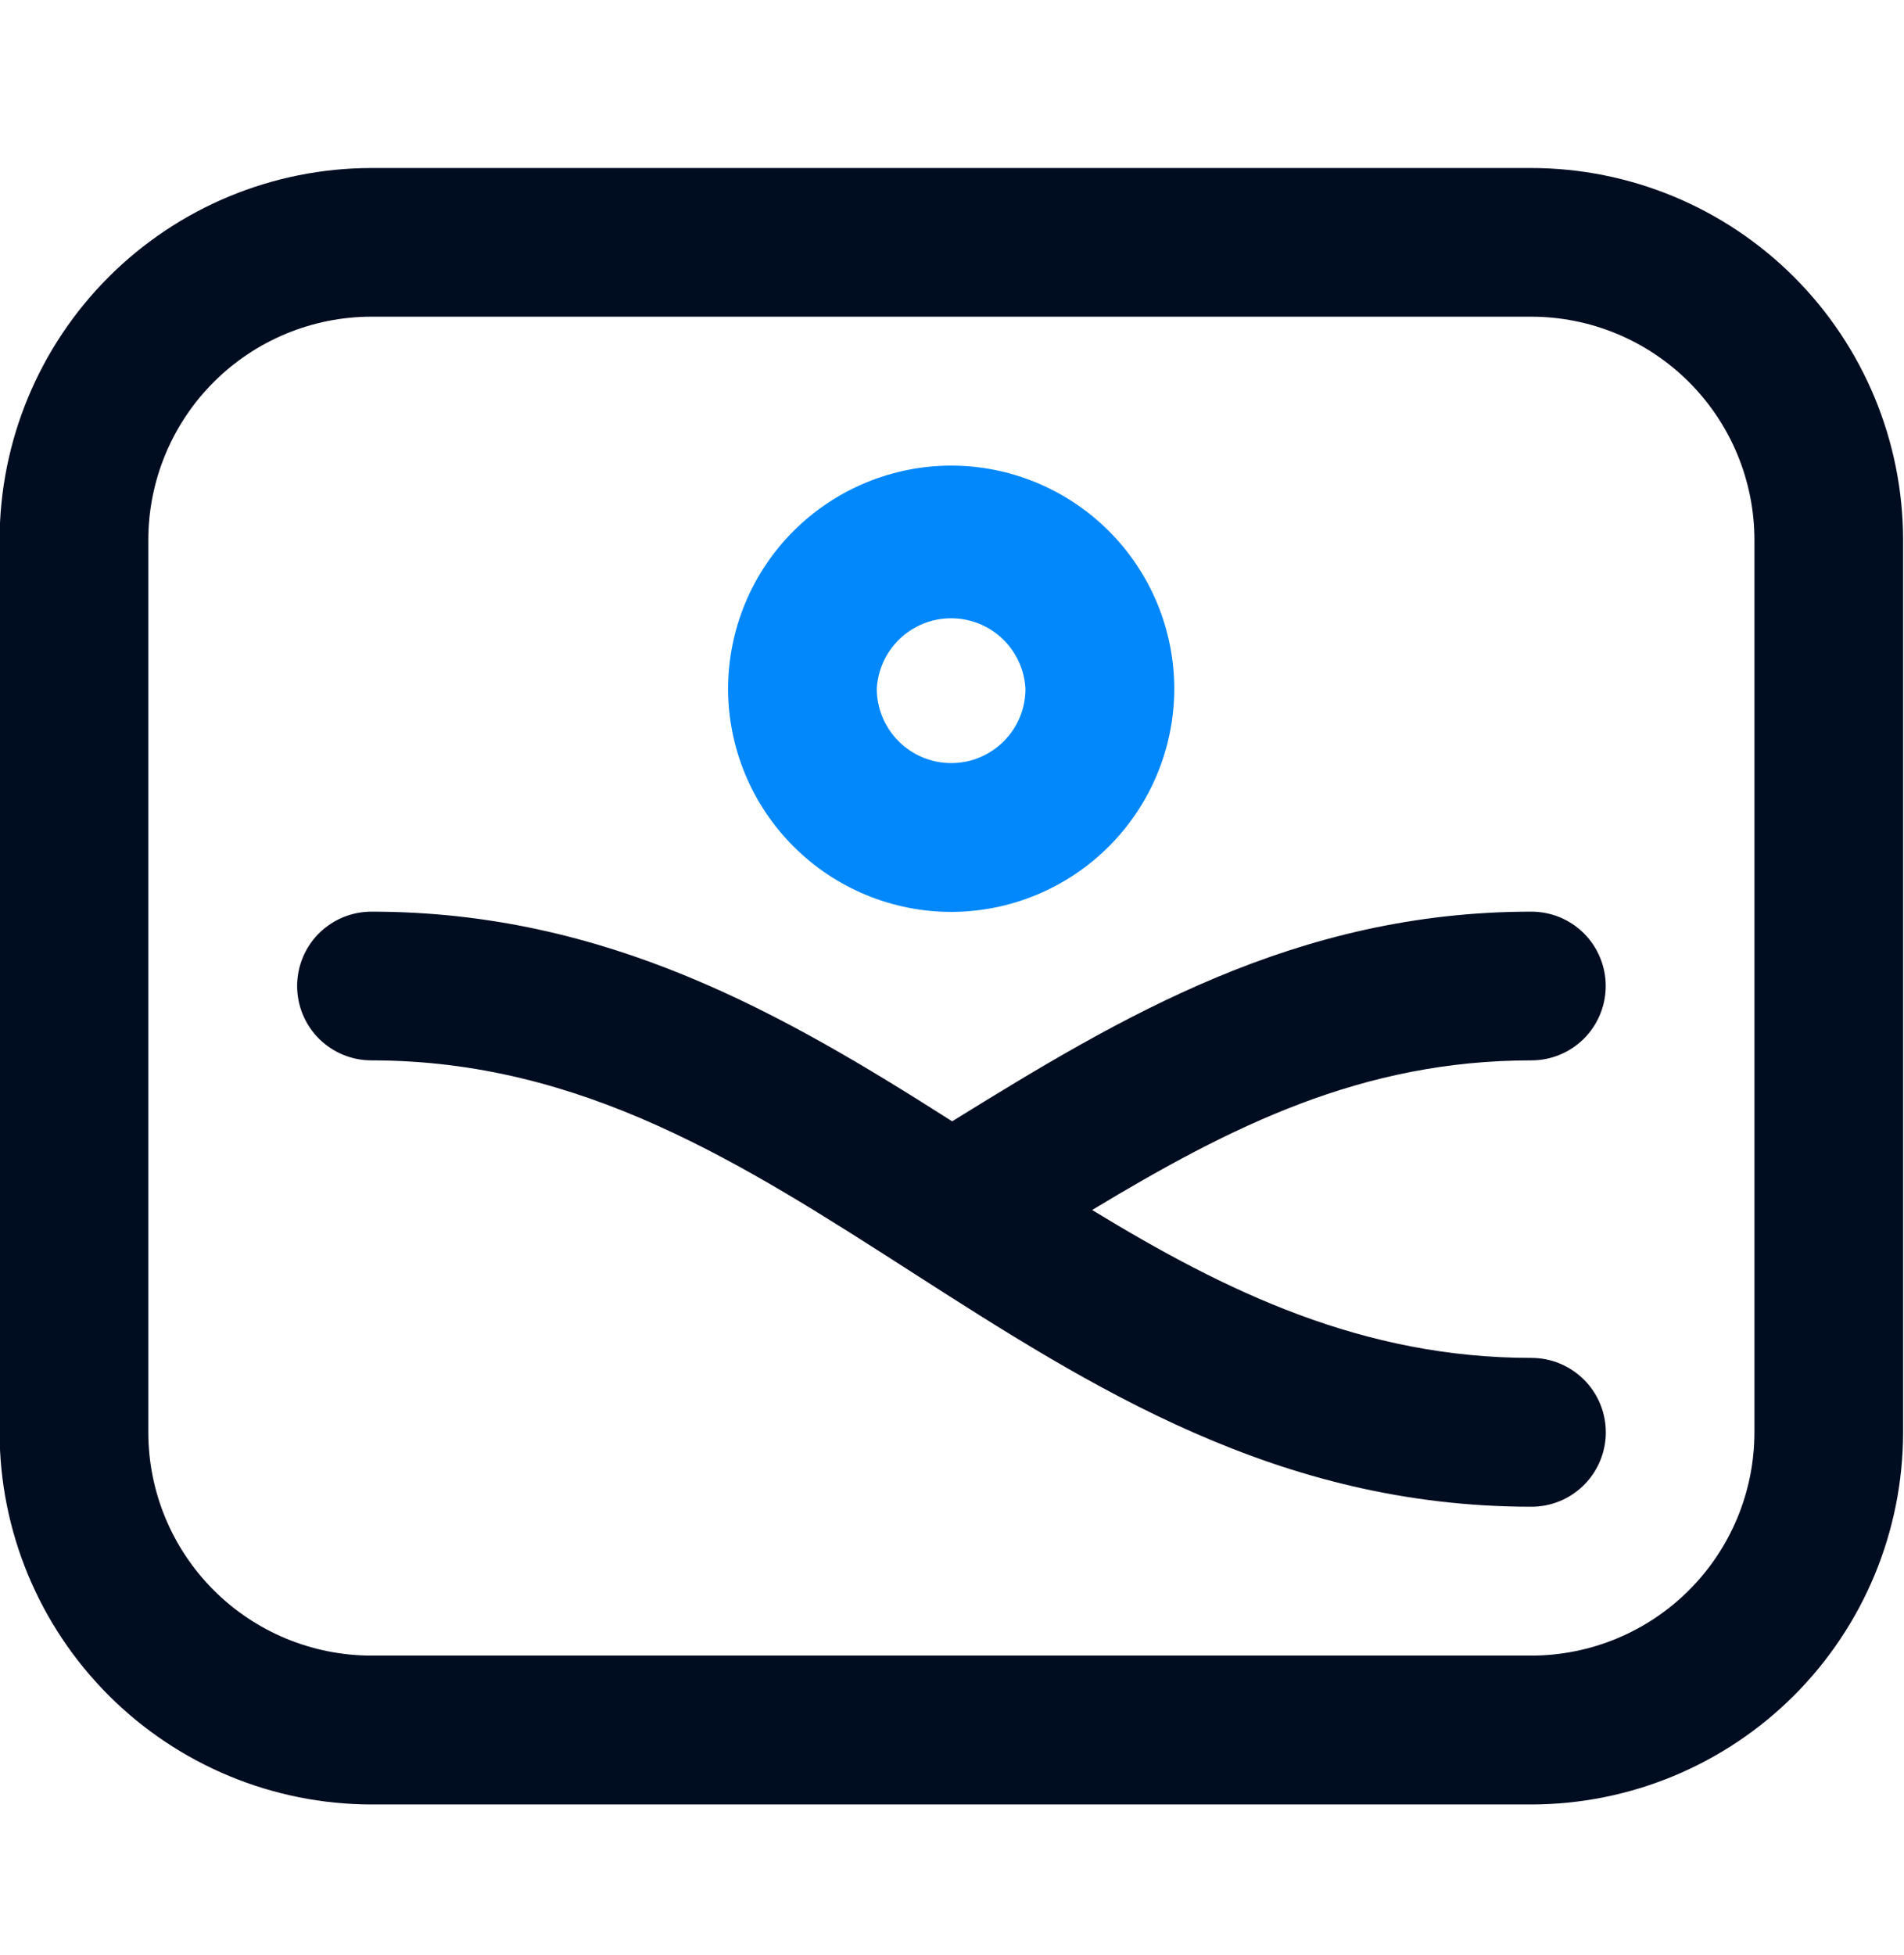
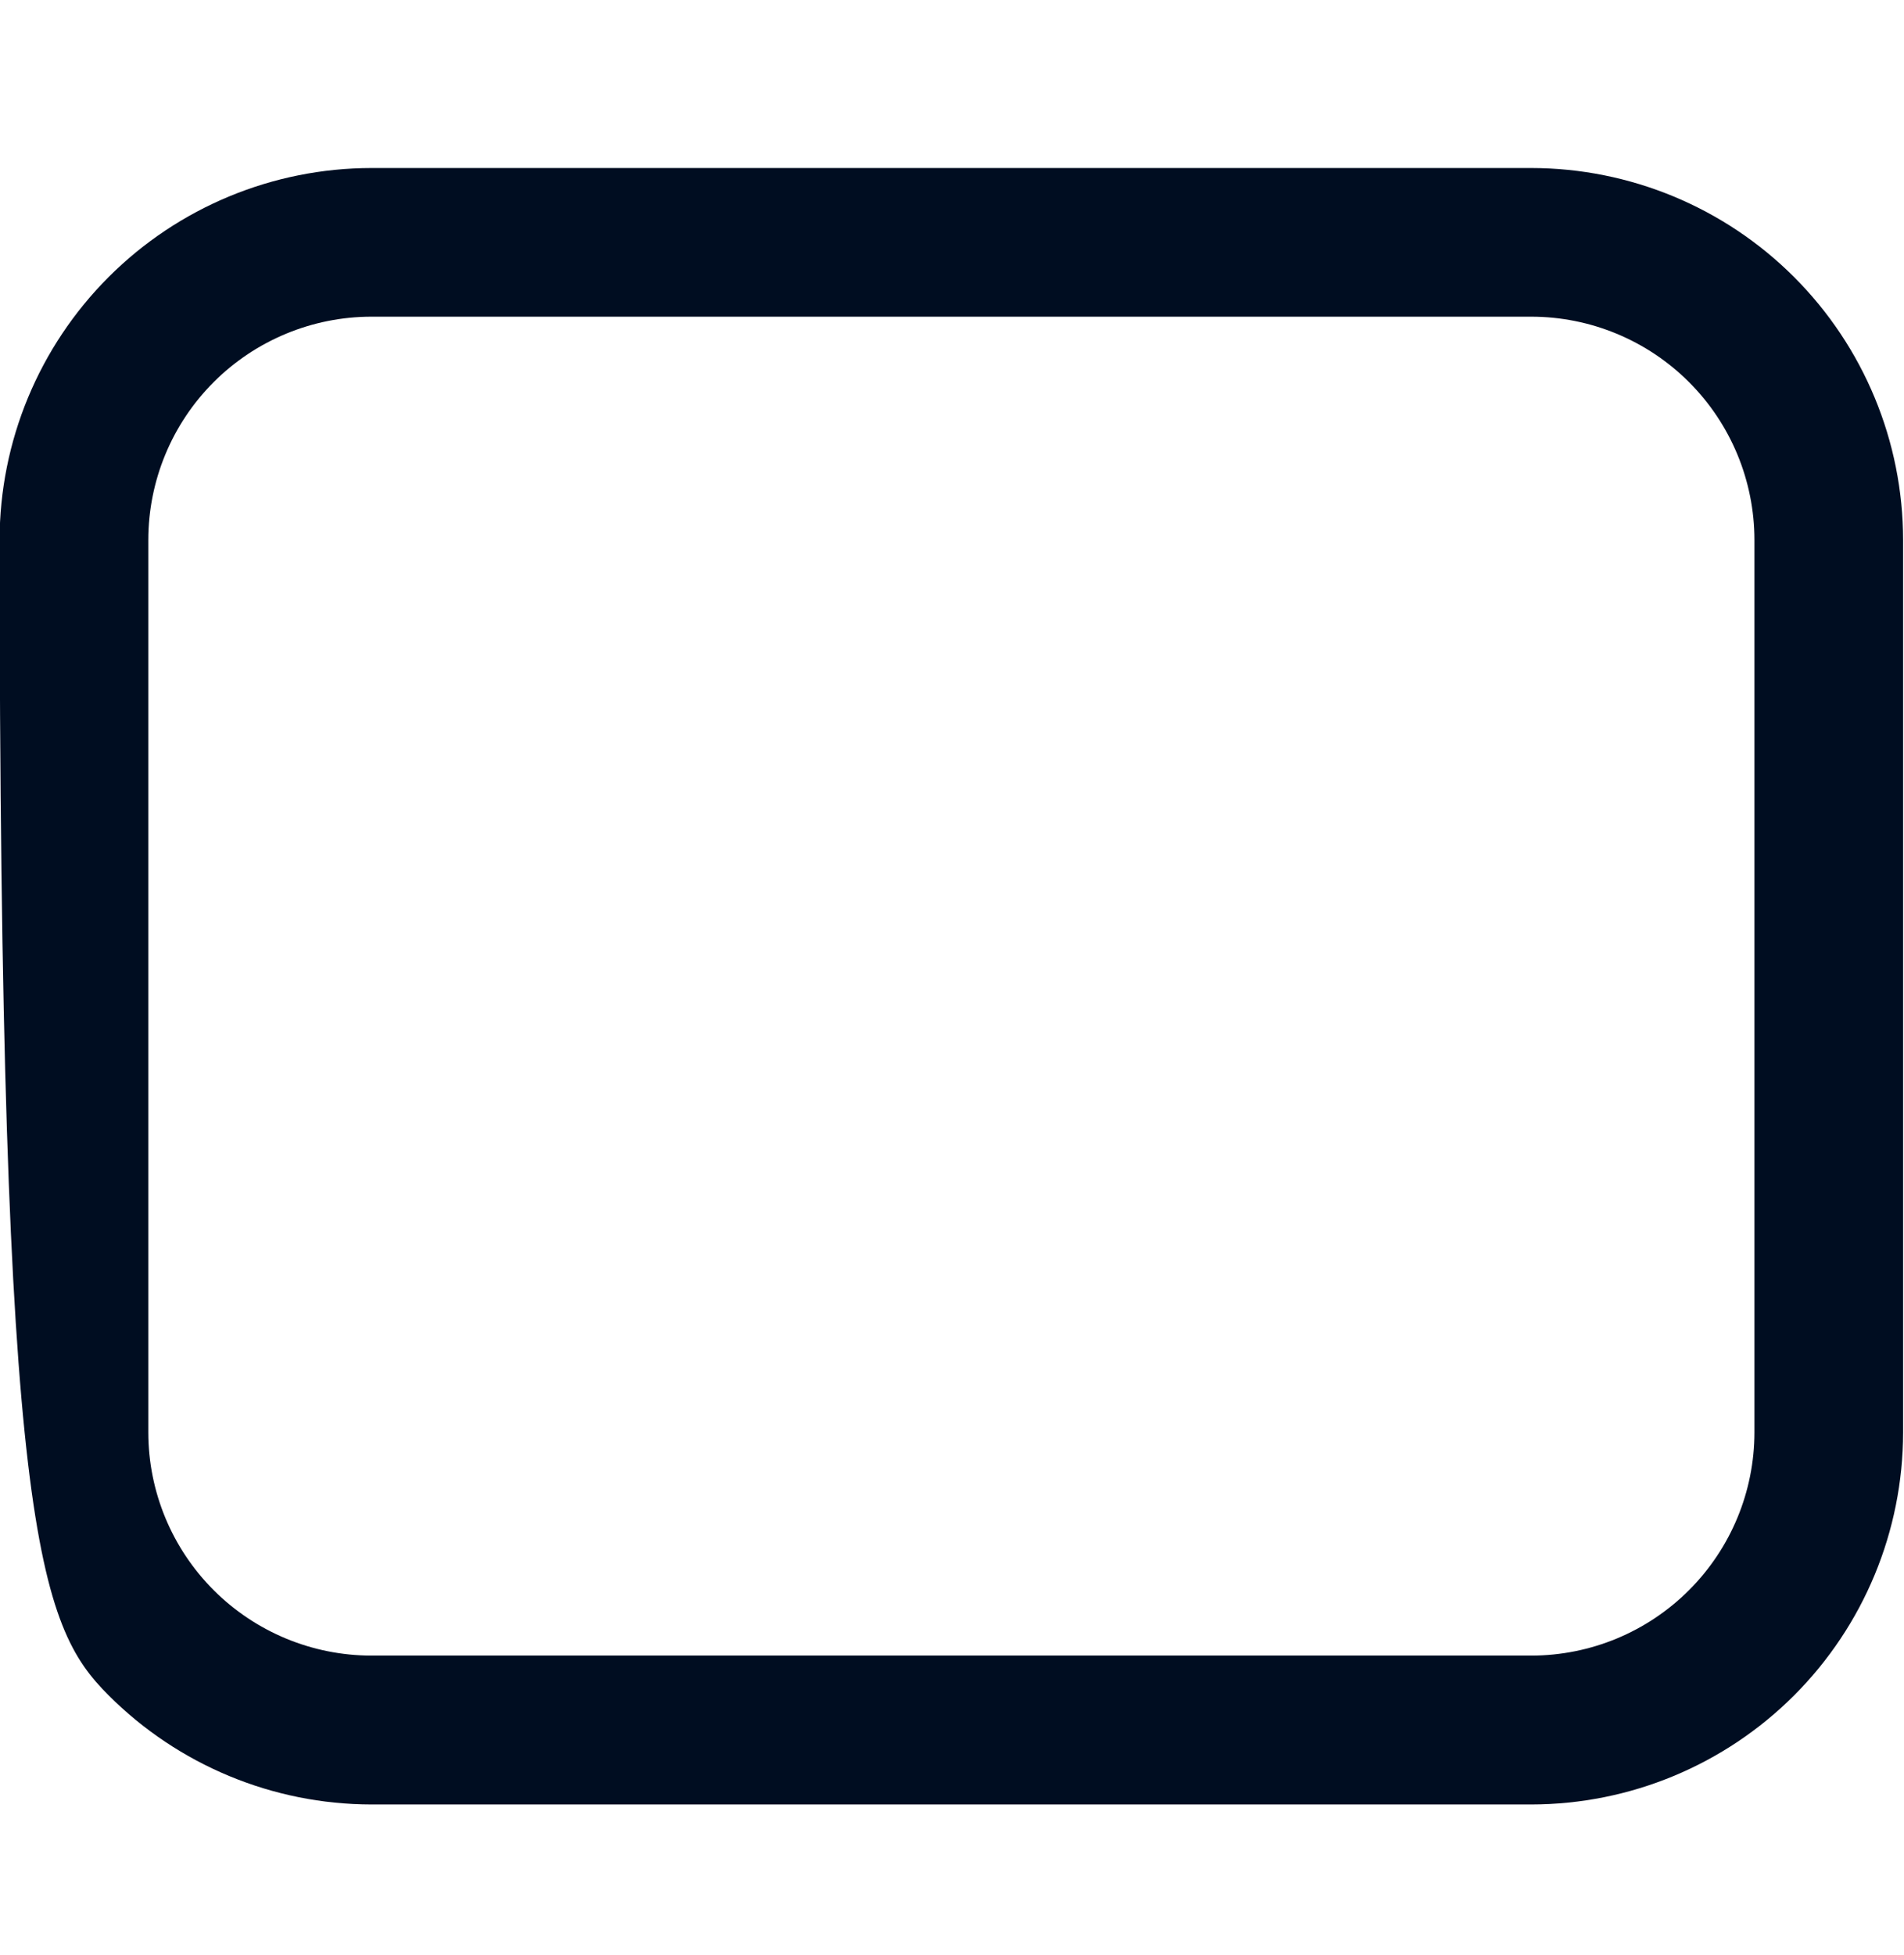
<svg xmlns="http://www.w3.org/2000/svg" width="38" height="39" viewBox="0 0 38 39" fill="none">
  <g clip-path="url(#clip0_6805_4316)">
-     <path d="M23.436 13.74C23.435 12.56 22.965 11.428 22.13 10.594C21.296 9.76 20.164 9.29 18.984 9.289C17.803 9.29 16.672 9.76 15.837 10.594C15.002 11.428 14.533 12.56 14.531 13.74C14.532 14.921 15.002 16.053 15.837 16.887C16.671 17.722 17.803 18.192 18.984 18.193C20.164 18.192 21.296 17.722 22.131 16.887C22.965 16.053 23.435 14.921 23.436 13.74ZM17.499 13.74C17.519 13.361 17.685 13.003 17.961 12.742C18.237 12.48 18.602 12.335 18.983 12.335C19.363 12.335 19.729 12.48 20.005 12.742C20.28 13.003 20.446 13.361 20.466 13.74C20.468 14.559 19.802 15.224 18.984 15.224C18.59 15.224 18.213 15.067 17.935 14.789C17.657 14.511 17.499 14.134 17.499 13.74Z" fill="#0388FC" />
-     <path d="M7.412 36H30.562C32.53 35.998 34.416 35.215 35.807 33.824C37.198 32.432 37.98 30.546 37.982 28.578V10.772C37.98 8.804 37.197 6.918 35.806 5.527C34.415 4.136 32.529 3.354 30.562 3.352H7.412C5.445 3.354 3.559 4.136 2.168 5.527C0.777 6.918 -0.006 8.804 -0.008 10.772L-0.008 28.579C-0.006 30.546 0.777 32.432 2.168 33.823C3.559 35.214 5.445 35.998 7.412 36ZM2.96 10.771C2.961 9.59 3.43 8.458 4.265 7.623C5.1 6.789 6.232 6.319 7.412 6.318H30.562C31.743 6.319 32.874 6.789 33.709 7.623C34.544 8.458 35.014 9.59 35.015 10.771V28.578C35.014 29.759 34.544 30.89 33.709 31.725C32.874 32.56 31.743 33.029 30.562 33.03H7.412C6.232 33.029 5.1 32.56 4.265 31.725C3.43 30.89 2.961 29.759 2.96 28.578V10.772V10.771Z" fill="#000D21" />
-     <path d="M7.413 21.155C11.614 21.155 14.805 23.202 18.184 25.371C18.19 25.374 18.196 25.378 18.201 25.382C21.789 27.683 25.499 30.06 30.565 30.06C30.958 30.06 31.336 29.904 31.614 29.625C31.892 29.347 32.049 28.969 32.049 28.576C32.049 28.182 31.892 27.804 31.614 27.526C31.336 27.248 30.958 27.091 30.565 27.091C27.2 27.091 24.482 25.778 21.797 24.14C24.575 22.465 27.179 21.155 30.564 21.155C30.758 21.155 30.951 21.117 31.131 21.042C31.311 20.968 31.475 20.858 31.613 20.721C31.75 20.583 31.86 20.419 31.934 20.239C32.009 20.059 32.047 19.866 32.047 19.671C32.047 19.476 32.009 19.284 31.934 19.104C31.86 18.923 31.75 18.76 31.613 18.622C31.475 18.484 31.311 18.375 31.131 18.3C30.951 18.226 30.758 18.188 30.564 18.188C25.853 18.188 22.362 20.294 19.003 22.371C15.65 20.236 12.116 18.188 7.413 18.188C7.02 18.188 6.643 18.344 6.364 18.622C6.086 18.9 5.93 19.278 5.93 19.671C5.93 20.065 6.086 20.442 6.364 20.721C6.643 20.999 7.02 21.155 7.413 21.155Z" fill="#000D21" />
+     <path d="M7.412 36H30.562C32.53 35.998 34.416 35.215 35.807 33.824C37.198 32.432 37.98 30.546 37.982 28.578V10.772C37.98 8.804 37.197 6.918 35.806 5.527C34.415 4.136 32.529 3.354 30.562 3.352H7.412C5.445 3.354 3.559 4.136 2.168 5.527C0.777 6.918 -0.006 8.804 -0.008 10.772C-0.006 30.546 0.777 32.432 2.168 33.823C3.559 35.214 5.445 35.998 7.412 36ZM2.96 10.771C2.961 9.59 3.43 8.458 4.265 7.623C5.1 6.789 6.232 6.319 7.412 6.318H30.562C31.743 6.319 32.874 6.789 33.709 7.623C34.544 8.458 35.014 9.59 35.015 10.771V28.578C35.014 29.759 34.544 30.89 33.709 31.725C32.874 32.56 31.743 33.029 30.562 33.03H7.412C6.232 33.029 5.1 32.56 4.265 31.725C3.43 30.89 2.961 29.759 2.96 28.578V10.772V10.771Z" fill="#000D21" />
  </g>
  <defs>
    <clipPath id="clip0_6805_4316">
      <rect width="37.99" height="37.99" fill="white" transform="translate(-0.008 0.68)" />
    </clipPath>
  </defs>
</svg>